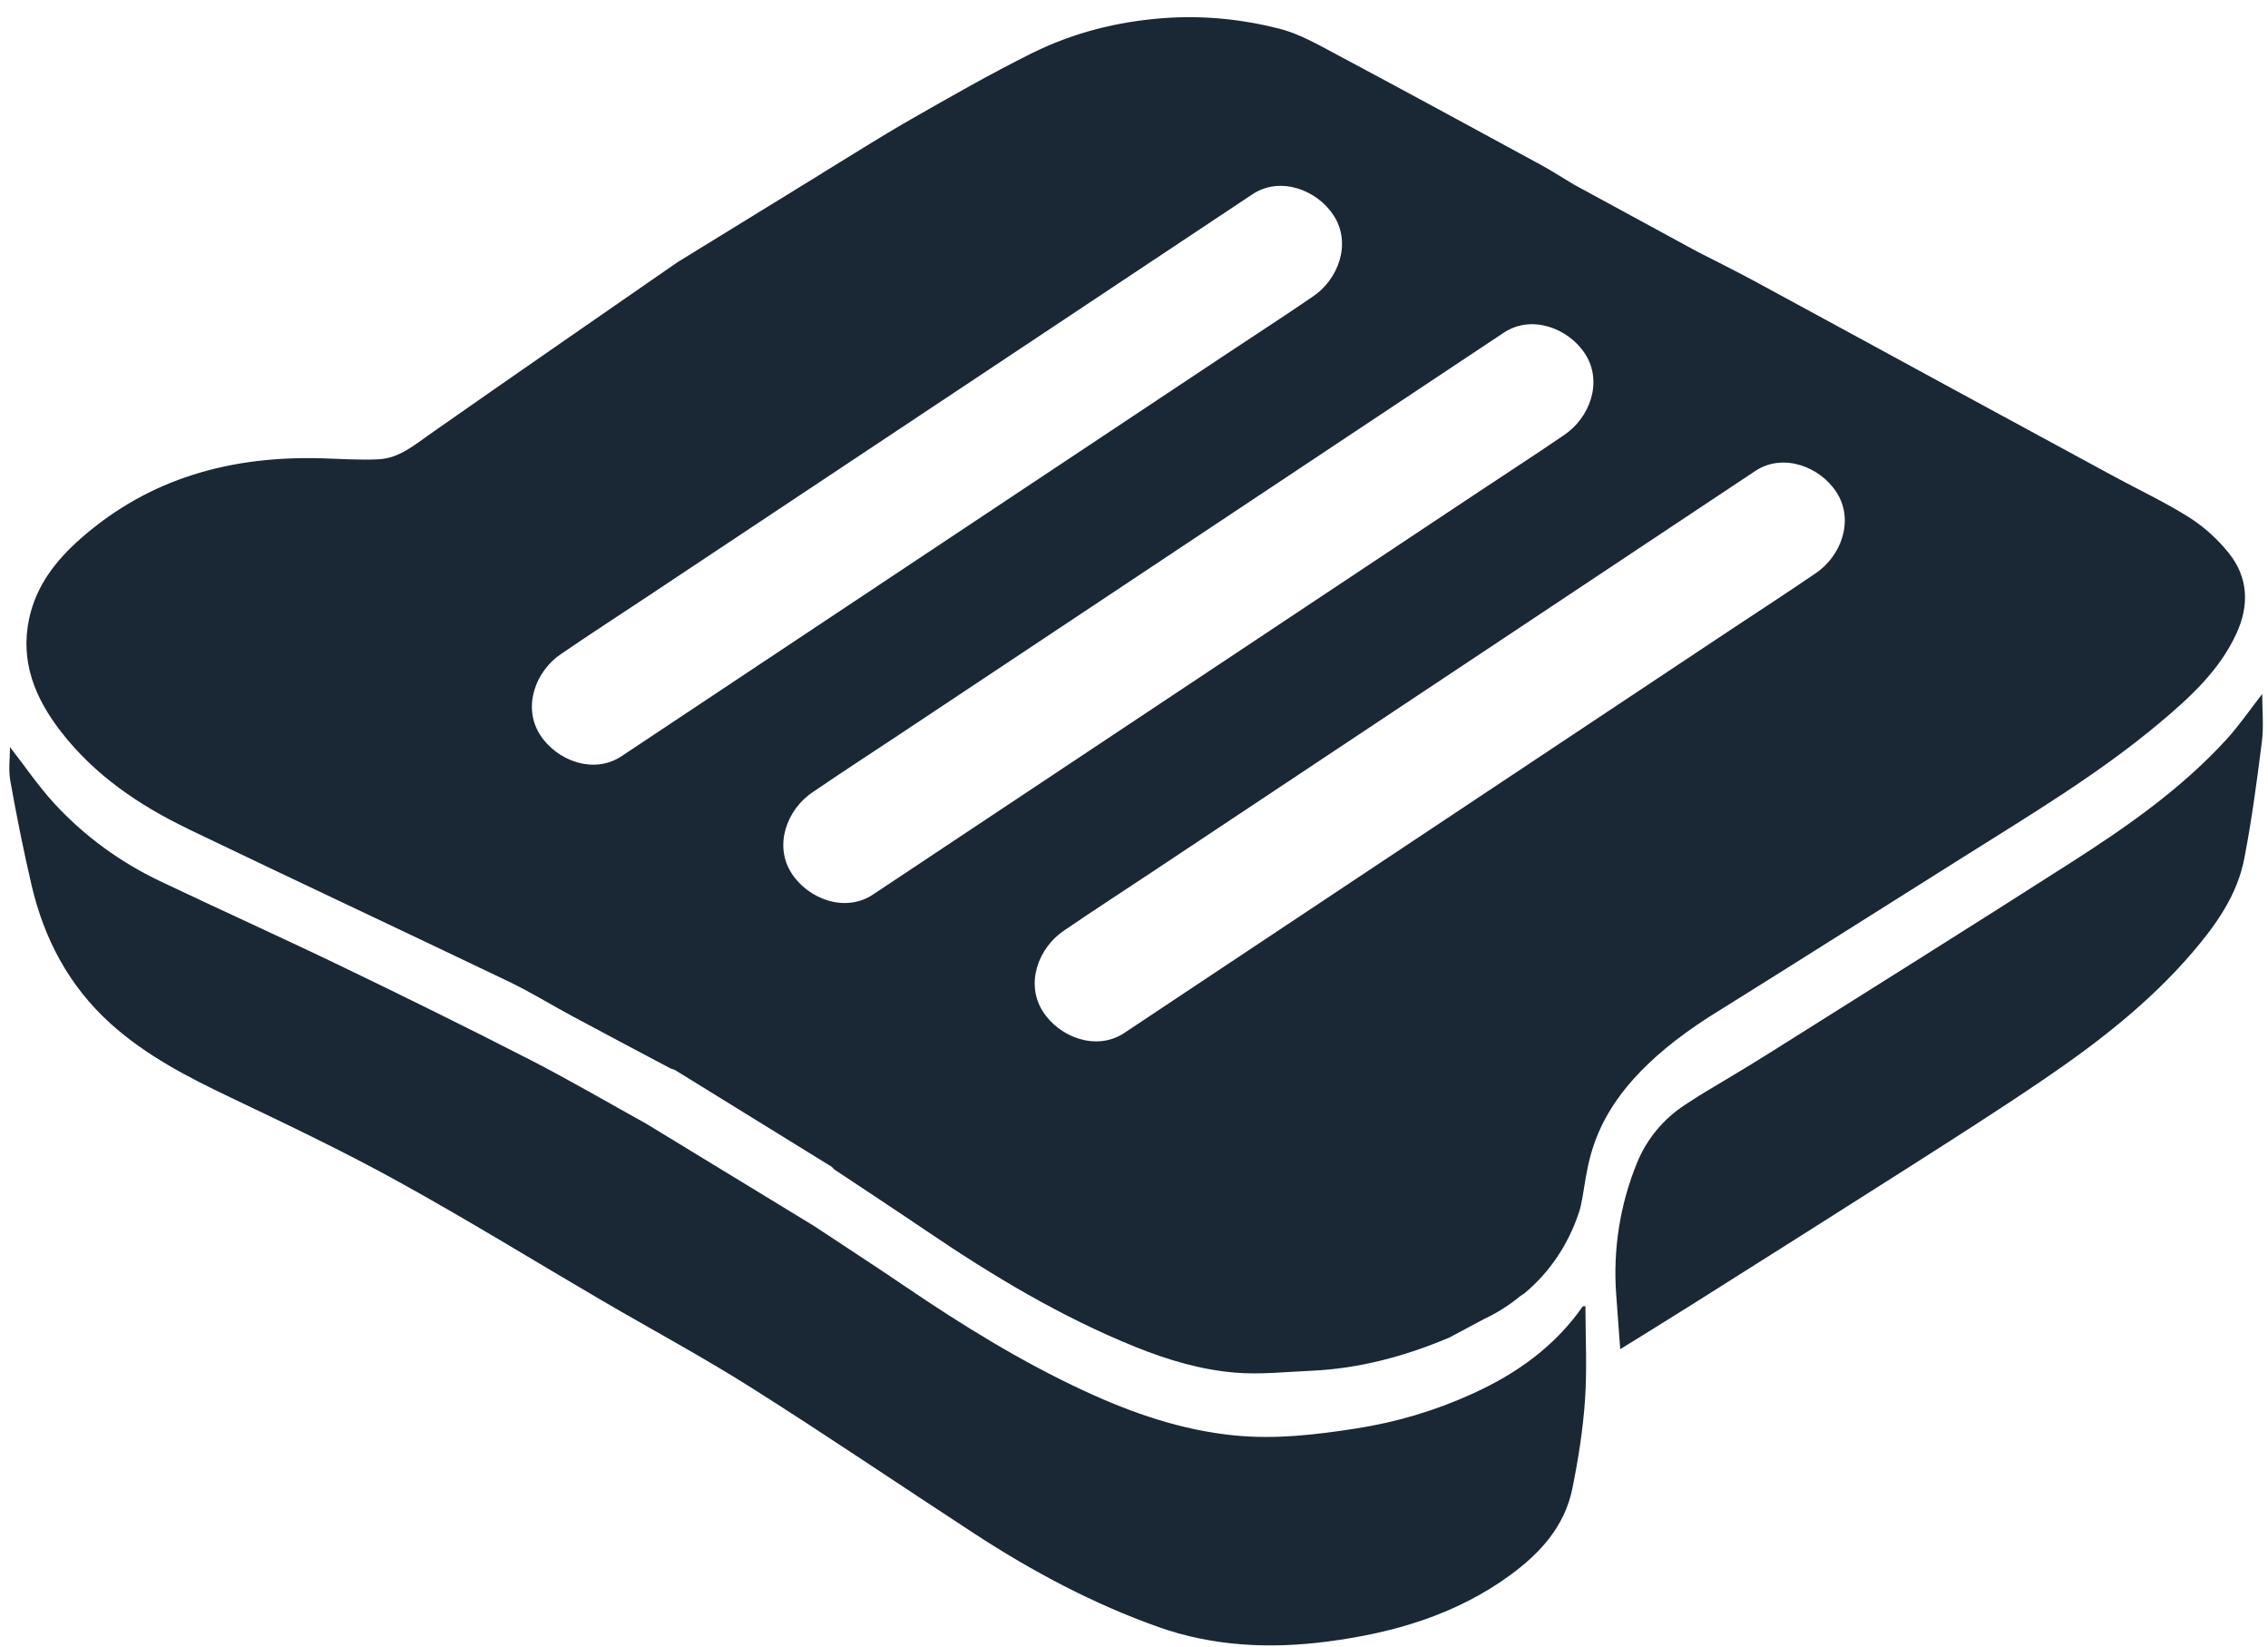
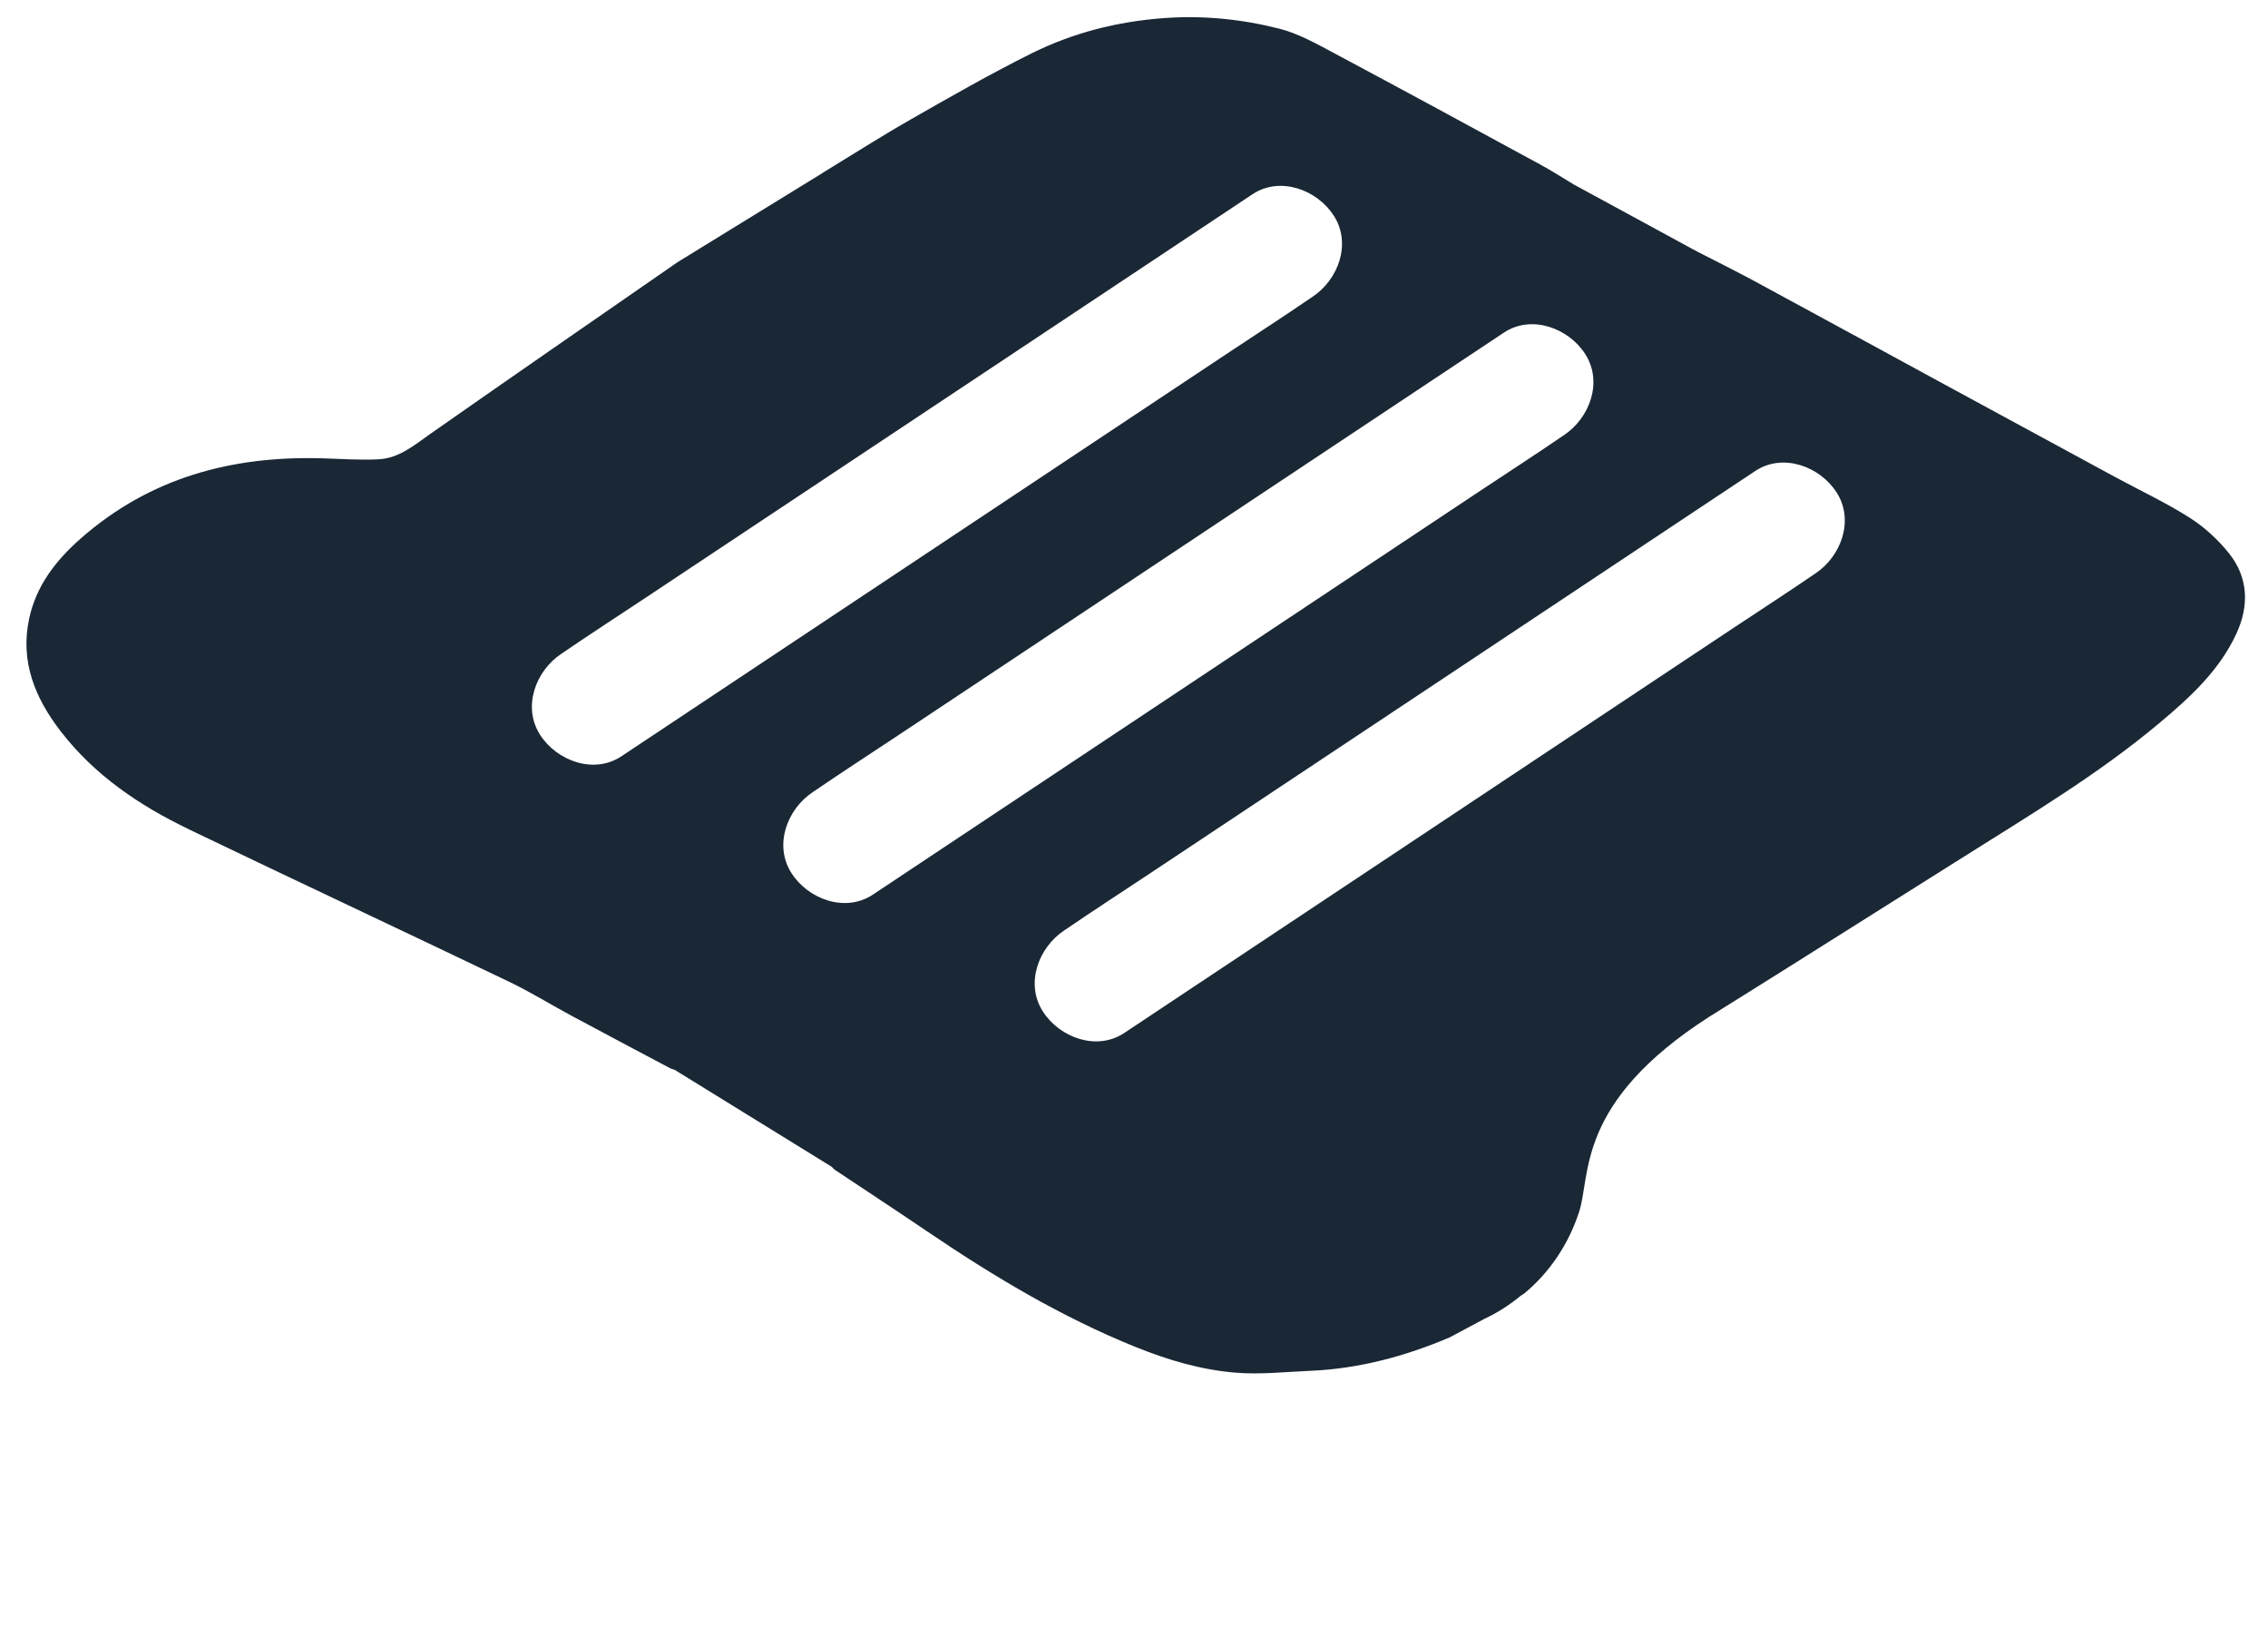
<svg xmlns="http://www.w3.org/2000/svg" width="124" height="90" viewBox="0 0 124 90" fill="none">
  <path d="M10.3 45.318C16.135 48.12 21.997 50.865 27.834 53.661C29.019 54.229 30.141 54.927 31.3 55.549C33.088 56.509 34.883 57.456 36.675 58.408C36.745 58.432 36.816 58.454 36.888 58.477L45.47 63.774C45.522 63.826 45.574 63.878 45.626 63.93C47.297 65.043 48.977 66.144 50.638 67.271C54.272 69.736 58.022 71.987 62.11 73.635C63.856 74.338 65.657 74.87 67.521 75.027C68.884 75.142 70.273 74.987 71.649 74.927C74.305 74.813 76.83 74.134 79.267 73.097L81.127 72.103C81.862 71.759 82.529 71.334 83.133 70.832L83.322 70.713C84.735 69.546 85.764 67.991 86.333 66.249C86.993 64.226 86.133 60.279 93.44 55.583C94.88 54.682 96.324 53.785 97.762 52.879C100.945 50.877 104.127 48.875 107.307 46.868C110.979 44.551 114.715 42.327 118.055 39.527C119.726 38.127 121.342 36.655 122.276 34.624C122.977 33.102 122.927 31.567 121.862 30.237C121.264 29.49 120.52 28.808 119.714 28.296C118.411 27.468 117.002 26.81 115.64 26.073C112.675 24.469 109.713 22.86 106.751 21.251C103.108 19.272 99.471 17.284 95.825 15.312C95.673 15.23 95.518 15.15 95.365 15.069V15.067L95.273 15.02C94.448 14.587 93.612 14.173 92.784 13.747L86.037 10.08C85.429 9.717 84.833 9.329 84.21 8.992C80.439 6.943 76.67 4.893 72.883 2.874C71.938 2.371 70.973 1.829 69.951 1.569C67.893 1.048 65.793 0.831 63.641 0.989C61.077 1.176 58.647 1.797 56.372 2.931C54.132 4.047 51.954 5.294 49.78 6.536C49.367 6.771 48.957 7.013 48.549 7.257L48.543 7.261C47.344 7.98 46.161 8.727 44.968 9.453C44.968 9.454 44.968 9.457 44.969 9.458L37.185 14.244C37.131 14.274 37.078 14.306 37.027 14.342C32.532 17.454 28.034 20.562 23.553 23.697C22.665 24.319 21.825 25.049 20.695 25.105C19.67 25.157 18.638 25.081 17.611 25.051C12.676 24.908 8.19 26.11 4.411 29.437C3.056 30.629 1.978 32.009 1.592 33.823C1.094 36.166 1.918 38.154 3.312 39.964C5.163 42.366 7.608 44.021 10.302 45.315L10.3 45.318ZM95.967 25.743C97.48 24.738 99.502 25.499 100.41 26.909C101.398 28.442 100.658 30.414 99.245 31.352C99.221 31.367 99.199 31.382 99.176 31.397C97.659 32.435 96.115 33.432 94.584 34.449C91.43 36.546 88.275 38.641 85.121 40.738C81.493 43.15 77.865 45.561 74.237 47.973C71.225 49.975 68.214 51.976 65.203 53.978C63.958 54.806 62.712 55.635 61.467 56.462C59.953 57.468 57.932 56.706 57.024 55.297C56.035 53.764 56.776 51.792 58.189 50.854C58.213 50.838 58.235 50.824 58.258 50.808C59.774 49.77 61.319 48.774 62.849 47.756C66.004 45.66 69.158 43.564 72.312 41.467C75.941 39.056 79.568 36.645 83.197 34.232C86.209 32.23 89.22 30.229 92.23 28.227C93.476 27.4 94.722 26.571 95.968 25.743H95.967ZM82.223 18.181C83.736 17.175 85.758 17.936 86.666 19.346C87.654 20.879 86.914 22.851 85.501 23.789C85.477 23.805 85.455 23.819 85.432 23.835C83.915 24.873 82.371 25.869 80.84 26.887C77.686 28.983 74.531 31.079 71.377 33.176C67.749 35.587 64.121 37.998 60.493 40.411C57.481 42.413 54.47 44.414 51.459 46.416C50.214 47.243 48.968 48.072 47.722 48.9C46.208 49.905 44.187 49.144 43.279 47.734C42.29 46.201 43.03 44.229 44.444 43.291C44.467 43.276 44.489 43.261 44.513 43.246C46.029 42.208 47.574 41.211 49.104 40.194C52.258 38.097 55.413 36.002 58.567 33.905C62.196 31.493 65.823 29.082 69.452 26.669C72.463 24.668 75.475 22.667 78.485 20.665C79.731 19.837 80.977 19.008 82.223 18.181ZM30.7 35.729C30.723 35.713 30.745 35.699 30.769 35.683C32.285 34.645 33.83 33.649 35.36 32.631C38.514 30.535 41.669 28.439 44.823 26.342C48.452 23.931 52.079 21.52 55.708 19.107C58.719 17.105 61.731 15.104 64.741 13.102C65.987 12.275 67.233 11.446 68.477 10.618C69.991 9.613 72.012 10.374 72.921 11.784C73.909 13.317 73.169 15.289 71.755 16.227C71.732 16.242 71.71 16.257 71.686 16.272C70.17 17.31 68.626 18.307 67.095 19.324C63.941 21.421 60.786 23.516 57.632 25.613C54.003 28.024 50.376 30.436 46.747 32.848C43.736 34.85 40.724 36.851 37.714 38.853C36.468 39.681 35.222 40.51 33.976 41.337C32.463 42.343 30.441 41.581 29.533 40.172C28.545 38.639 29.285 36.667 30.699 35.729H30.7Z" fill="#1A2735" />
-   <path d="M86.538 71.403C85.009 73.593 82.92 75.083 80.522 76.173C78.472 77.106 76.343 77.74 74.102 78.087C71.901 78.427 69.728 78.681 67.494 78.46C64.589 78.173 61.894 77.237 59.278 76.025C55.822 74.423 52.594 72.426 49.447 70.288C47.807 69.175 46.143 68.096 44.491 67.002L35.352 61.433C33.239 60.264 31.152 59.041 29.003 57.939C25.599 56.194 22.167 54.503 18.721 52.843C15.416 51.25 12.071 49.743 8.758 48.167C6.572 47.126 4.629 45.714 2.988 43.938C2.093 42.969 1.348 41.862 0.547 40.834C0.547 41.406 0.454 42.062 0.564 42.682C0.906 44.59 1.285 46.495 1.726 48.383C2.414 51.334 3.784 53.917 6.065 55.968C8.002 57.709 10.281 58.88 12.611 59.991C15.692 61.46 18.779 62.929 21.765 64.577C25.53 66.653 29.193 68.912 32.905 71.082C35.629 72.673 38.413 74.167 41.079 75.851C45.188 78.447 49.211 81.179 53.283 83.833C56.45 85.896 59.769 87.667 63.339 88.933C66.36 90.003 69.486 90.132 72.622 89.721C76.191 89.253 79.598 88.261 82.563 86.098C84.213 84.893 85.547 83.427 85.966 81.366C86.29 79.766 86.548 78.14 86.659 76.512C86.776 74.813 86.683 73.101 86.681 71.394C86.633 71.396 86.585 71.4 86.537 71.403H86.538Z" fill="#1A2735" />
-   <path d="M123.685 37.929C122.996 38.813 122.423 39.655 121.745 40.398C119.289 43.09 116.326 45.163 113.282 47.111C107.784 50.63 102.249 54.092 96.724 57.569C95.468 58.359 94.187 59.11 92.916 59.878V59.866C92.912 59.874 92.906 59.882 92.899 59.888L92.128 60.388C90.951 61.151 90.036 62.256 89.504 63.554C88.573 65.832 88.182 68.294 88.363 70.748C88.435 71.74 88.509 72.737 88.583 73.745C89.88 72.94 91.149 72.163 92.407 71.369C96.337 68.889 100.268 66.411 104.187 63.913C106.7 62.31 109.218 60.712 111.684 59.036C114.653 57.02 117.49 54.828 119.844 52.088C121.147 50.57 122.317 48.932 122.704 46.929C123.113 44.814 123.397 42.671 123.666 40.533C123.772 39.699 123.683 38.84 123.683 37.927L123.685 37.929Z" fill="#1A2735" />
</svg>